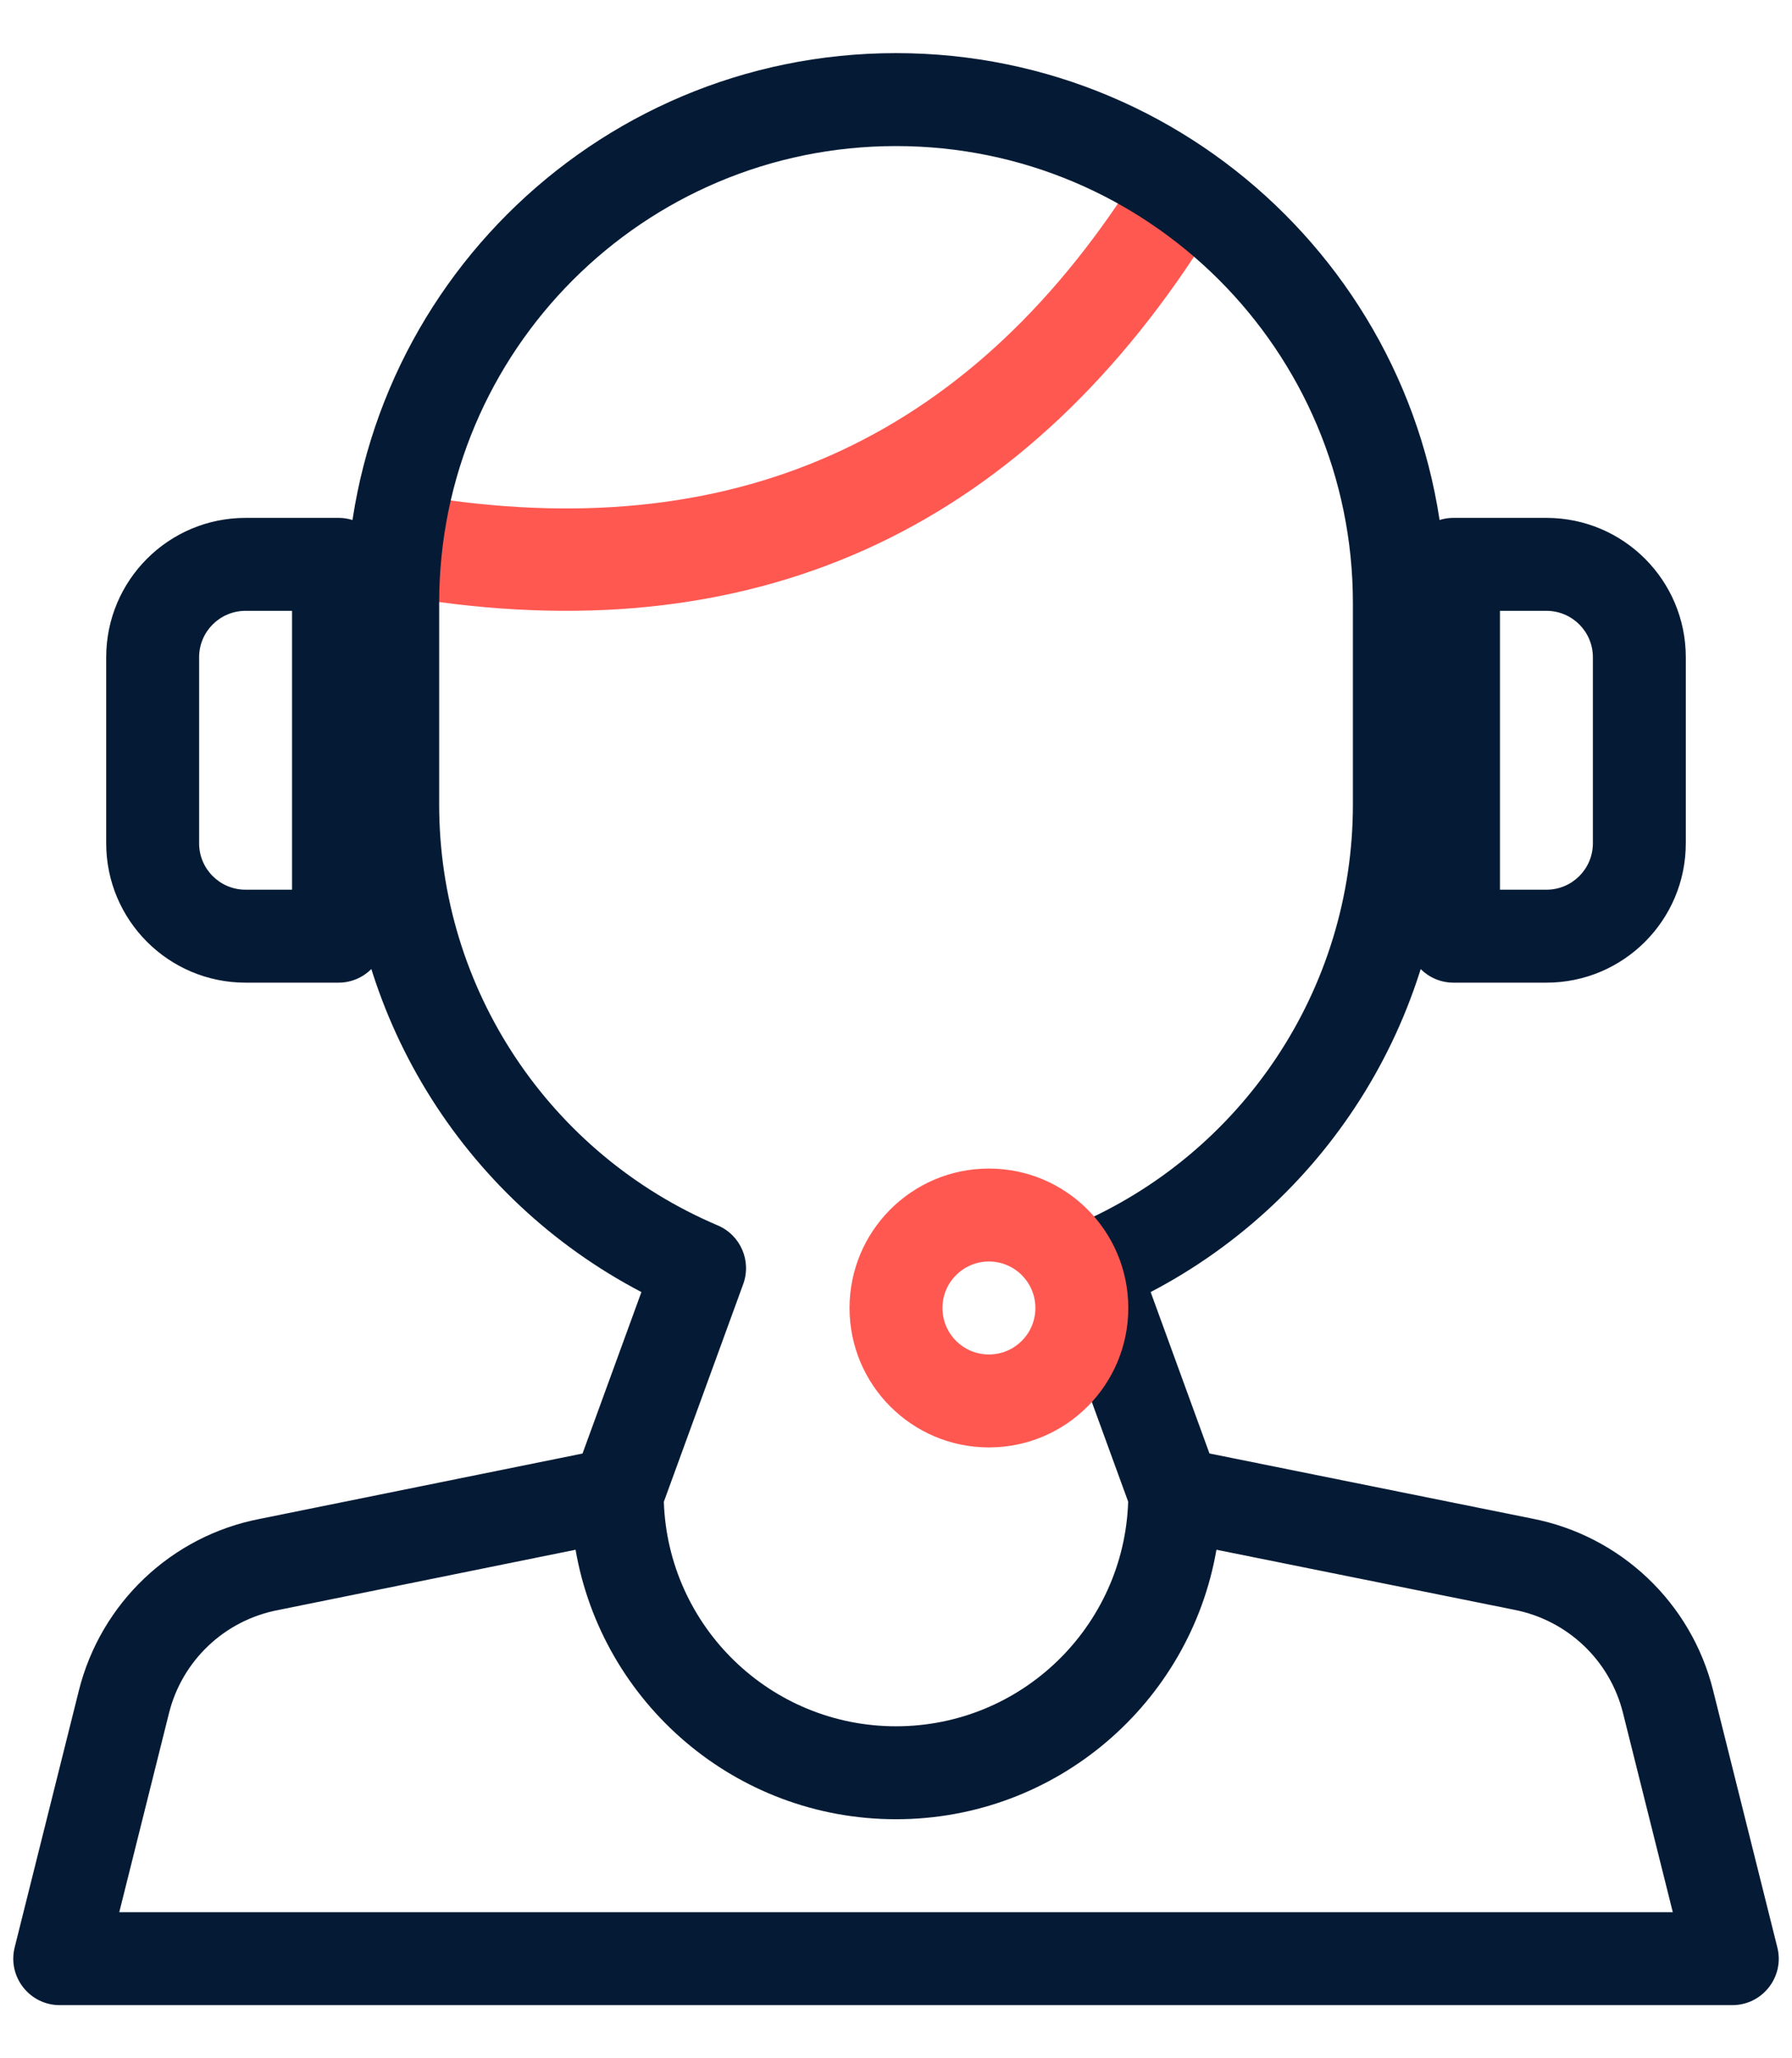
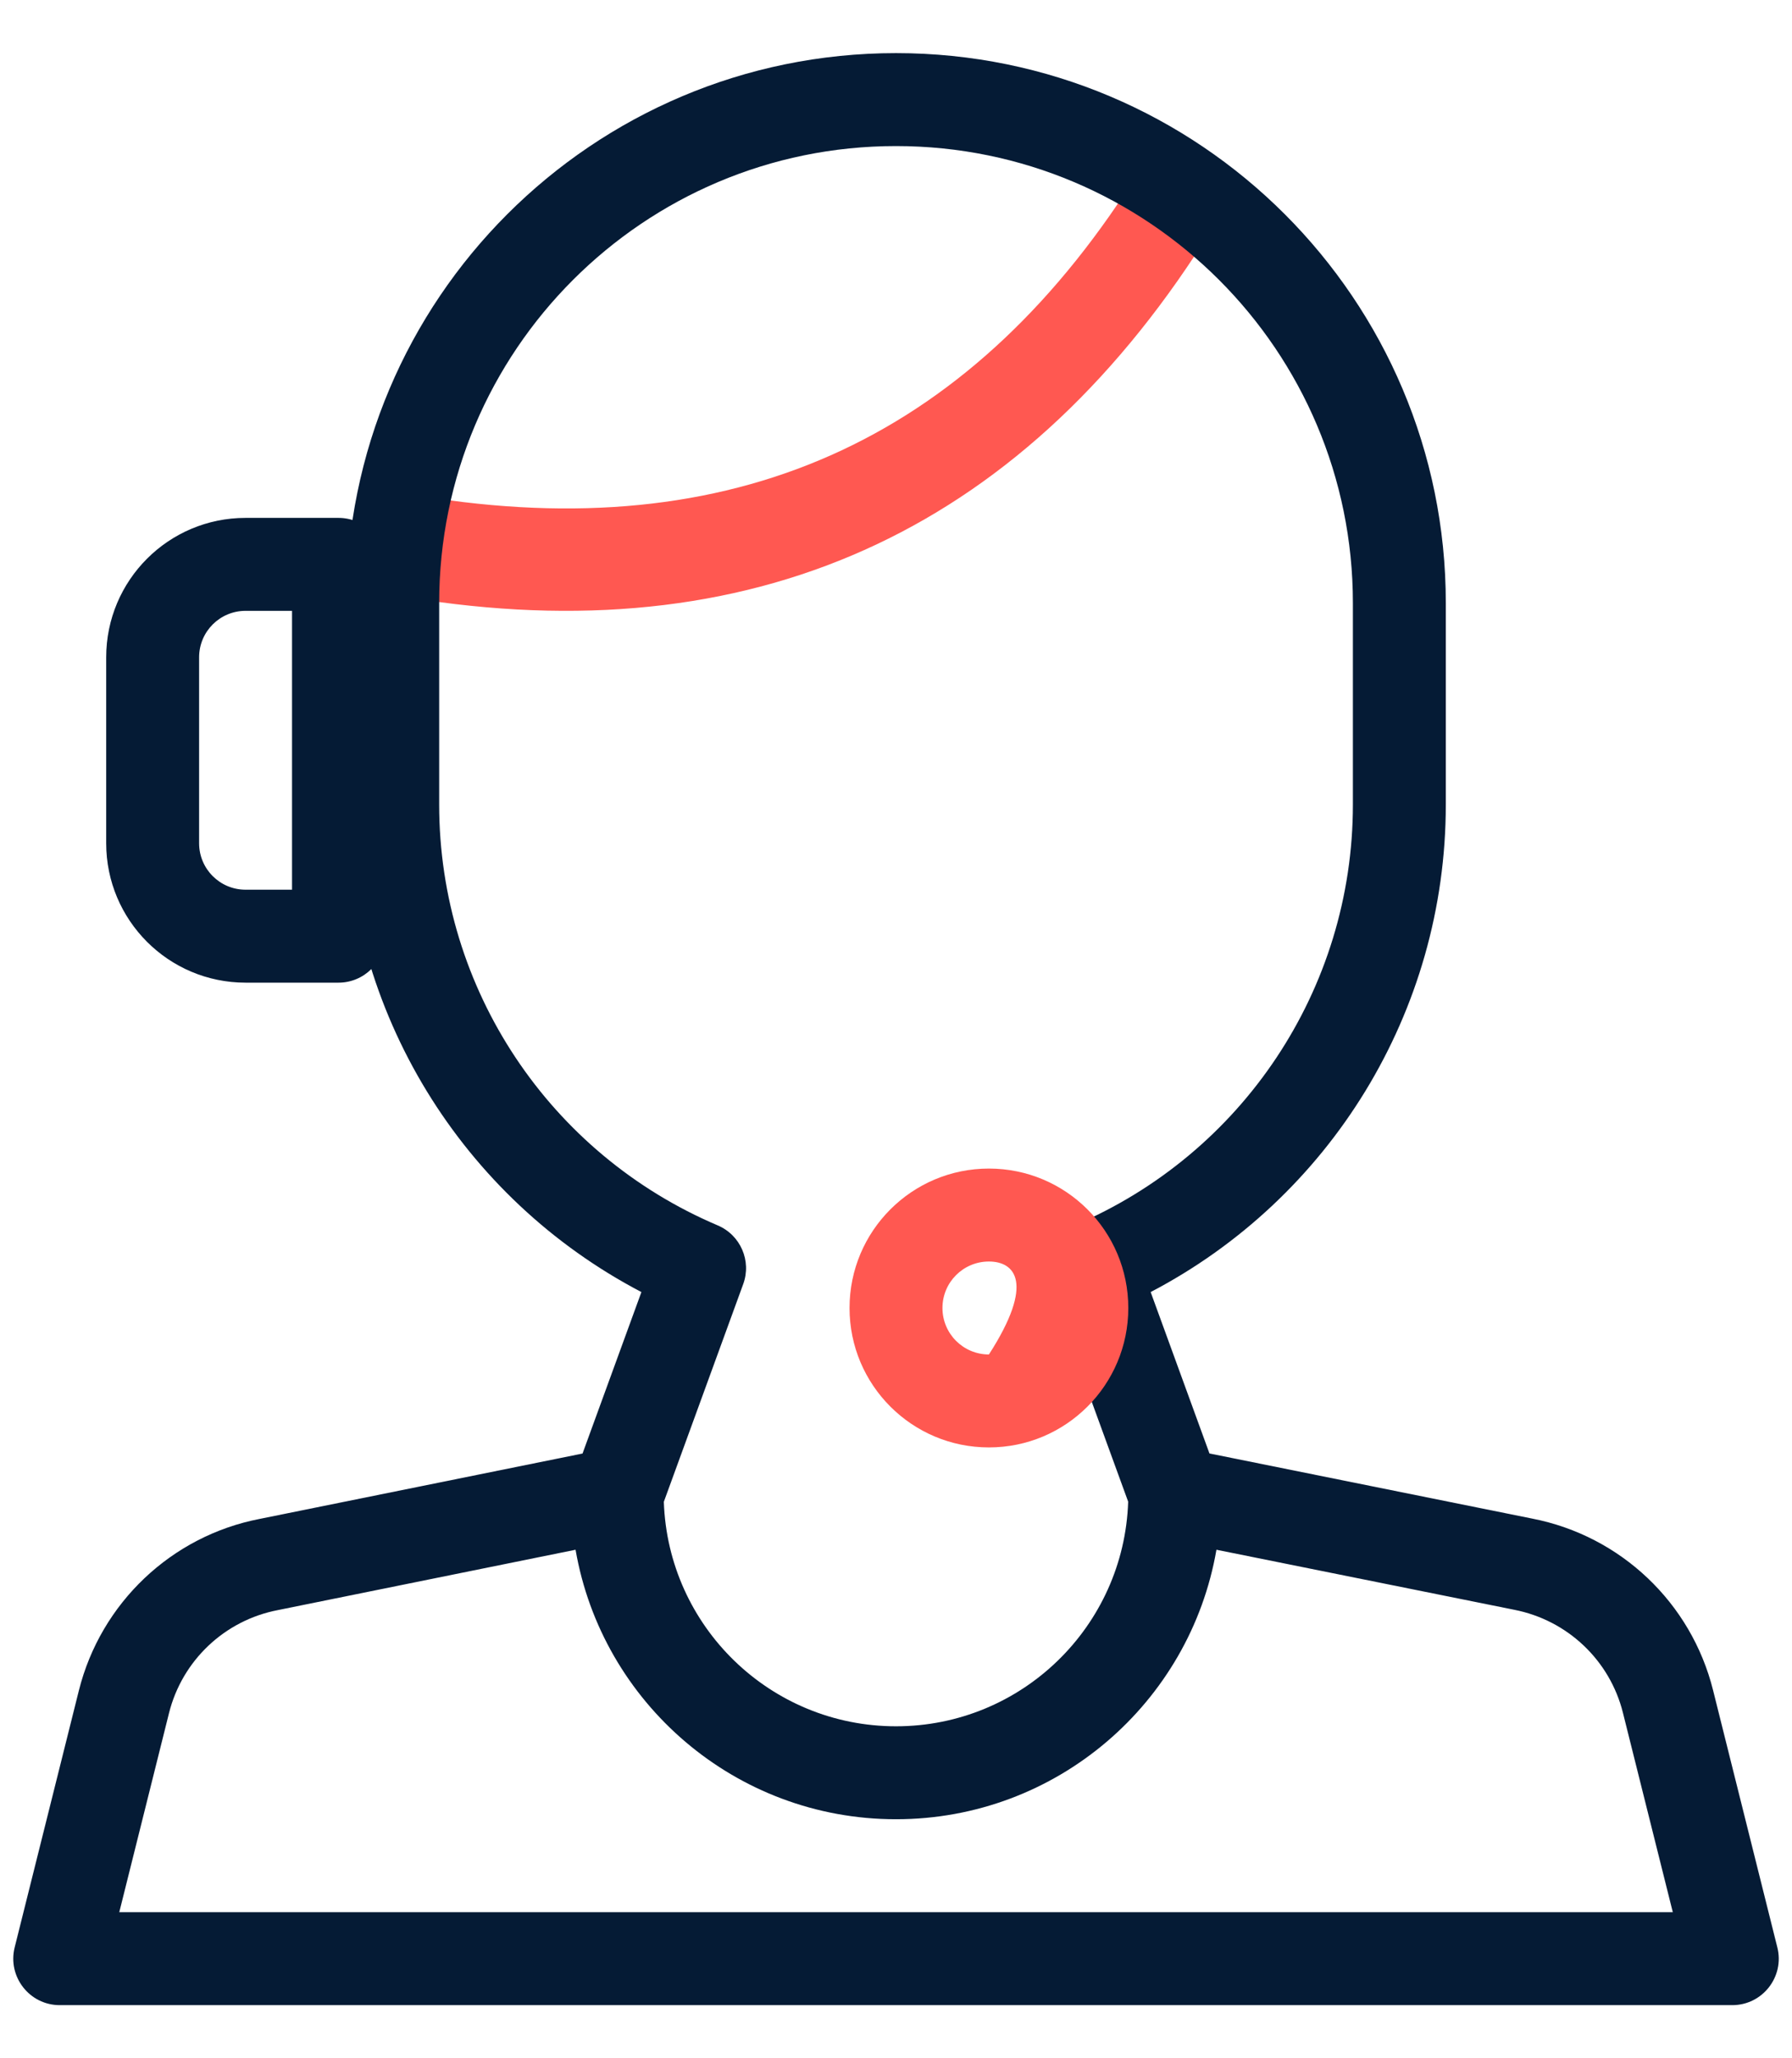
<svg xmlns="http://www.w3.org/2000/svg" width="27px" height="31px" viewBox="0 0 27 31" version="1.1">
  <title>3C2DA1E9-AA47-467E-904A-4CA9932E6445@1x</title>
  <desc>Created with sketchtool.</desc>
  <g id="WHY-PAYSTONE-PAGE" stroke="none" stroke-width="1" fill="none" fill-rule="evenodd">
    <g id="XL---Home-Copy" transform="translate(-258, -1188)">
      <g id="PS-Icon-/-Communications-/-CS-Men" transform="translate(254, 1186)">
        <g id="CS-Men">
          <polygon id="Path" points="0 0 35 0 35 35 0 35" />
          <polygon id="Path" points="0 0 35 0 35 35 0 35" />
          <path d="M21.197,4.521 C18.71,8.546 15.194,10.198 10.549,9.504 C10.185,9.45 9.852,9.748 9.805,10.171 C9.759,10.593 10.016,10.98 10.379,11.034 C15.496,11.799 19.495,9.919 22.275,5.421 C22.489,5.075 22.421,4.593 22.123,4.345 C21.826,4.096 21.411,4.175 21.197,4.521 Z" id="Path" fill="#FF5851" fill-rule="nonzero" />
          <path d="M12.672,25.341 L8.187,26.25 C7.384,26.404 6.744,27.01 6.546,27.803 L5.797,30.8 L29.204,30.8 L28.453,27.798 C28.256,27.007 27.618,26.402 26.814,26.245 L22.328,25.341 C21.93,27.646 19.92,29.4 17.5,29.4 C15.081,29.4 13.071,27.647 12.672,25.341 L12.672,25.341 Z M14.002,24.619 C14.065,26.497 15.607,28 17.5,28 C19.394,28 20.936,26.496 20.998,24.617 L19.803,21.34 C19.675,20.99 19.844,20.602 20.187,20.456 C22.71,19.385 24.384,16.905 24.384,14.117 L24.384,11.083 C24.384,7.282 21.302,4.2 17.5,4.2 C13.699,4.2 10.617,7.282 10.617,11.083 L10.617,14.117 C10.617,16.905 12.29,19.385 14.814,20.456 C15.157,20.602 15.326,20.99 15.198,21.34 L14.002,24.619 L14.002,24.619 Z M9.217,14.117 L9.217,11.083 C9.217,6.509 12.926,2.8 17.5,2.8 C22.075,2.8 25.784,6.509 25.784,11.083 L25.784,14.117 C25.784,17.245 24.034,20.05 21.337,21.46 L22.223,23.891 L27.086,24.872 C28.42,25.132 29.482,26.14 29.811,27.458 L30.779,31.33 C30.89,31.772 30.556,32.2 30.1,32.2 L4.9,32.2 C4.445,32.2 4.111,31.772 4.221,31.33 L5.188,27.463 C5.518,26.142 6.585,25.132 7.916,24.876 L12.777,23.892 L13.664,21.46 C10.967,20.05 9.217,17.245 9.217,14.117 Z" id="Combined-Shape" fill="#051B35" fill-rule="nonzero" />
-           <path d="M18.9,23.8 C17.74,23.8 16.8,22.86 16.8,21.7 C16.8,20.54 17.74,19.6 18.9,19.6 C20.06,19.6 21,20.54 21,21.7 C21,22.86 20.06,23.8 18.9,23.8 Z M18.9,22.4 C19.287,22.4 19.6,22.087 19.6,21.7 C19.6,21.313 19.287,21 18.9,21 C18.513,21 18.2,21.313 18.2,21.7 C18.2,22.087 18.513,22.4 18.9,22.4 Z" id="Path" fill="#FF5851" fill-rule="nonzero" />
-           <path d="M26.6,15.4 L27.3,15.4 C27.687,15.4 28,15.087 28,14.7 L28,11.9 C28,11.513 27.687,11.2 27.3,11.2 L26.6,11.2 L26.6,15.4 Z M25.9,9.8 L27.3,9.8 C28.46,9.8 29.4,10.74 29.4,11.9 L29.4,14.7 C29.4,15.86 28.46,16.8 27.3,16.8 L25.9,16.8 C25.513,16.8 25.2,16.487 25.2,16.1 L25.2,10.5 C25.2,10.113 25.513,9.8 25.9,9.8 Z" id="Path" fill="#051B35" fill-rule="nonzero" />
+           <path d="M18.9,23.8 C17.74,23.8 16.8,22.86 16.8,21.7 C16.8,20.54 17.74,19.6 18.9,19.6 C20.06,19.6 21,20.54 21,21.7 C21,22.86 20.06,23.8 18.9,23.8 Z M18.9,22.4 C19.6,21.313 19.287,21 18.9,21 C18.513,21 18.2,21.313 18.2,21.7 C18.2,22.087 18.513,22.4 18.9,22.4 Z" id="Path" fill="#FF5851" fill-rule="nonzero" />
          <path d="M9.1,9.8 C9.487,9.8 9.8,10.113 9.8,10.5 L9.8,16.1 C9.8,16.487 9.487,16.8 9.1,16.8 L7.7,16.8 C6.54,16.8 5.6,15.86 5.6,14.7 L5.6,11.9 C5.6,10.74 6.54,9.8 7.7,9.8 L9.1,9.8 Z M8.4,11.2 L7.7,11.2 C7.313,11.2 7,11.513 7,11.9 L7,14.7 C7,15.087 7.313,15.4 7.7,15.4 L8.4,15.4 L8.4,11.2 Z" id="Path" fill="#051B35" fill-rule="nonzero" />
        </g>
      </g>
    </g>
  </g>
</svg>